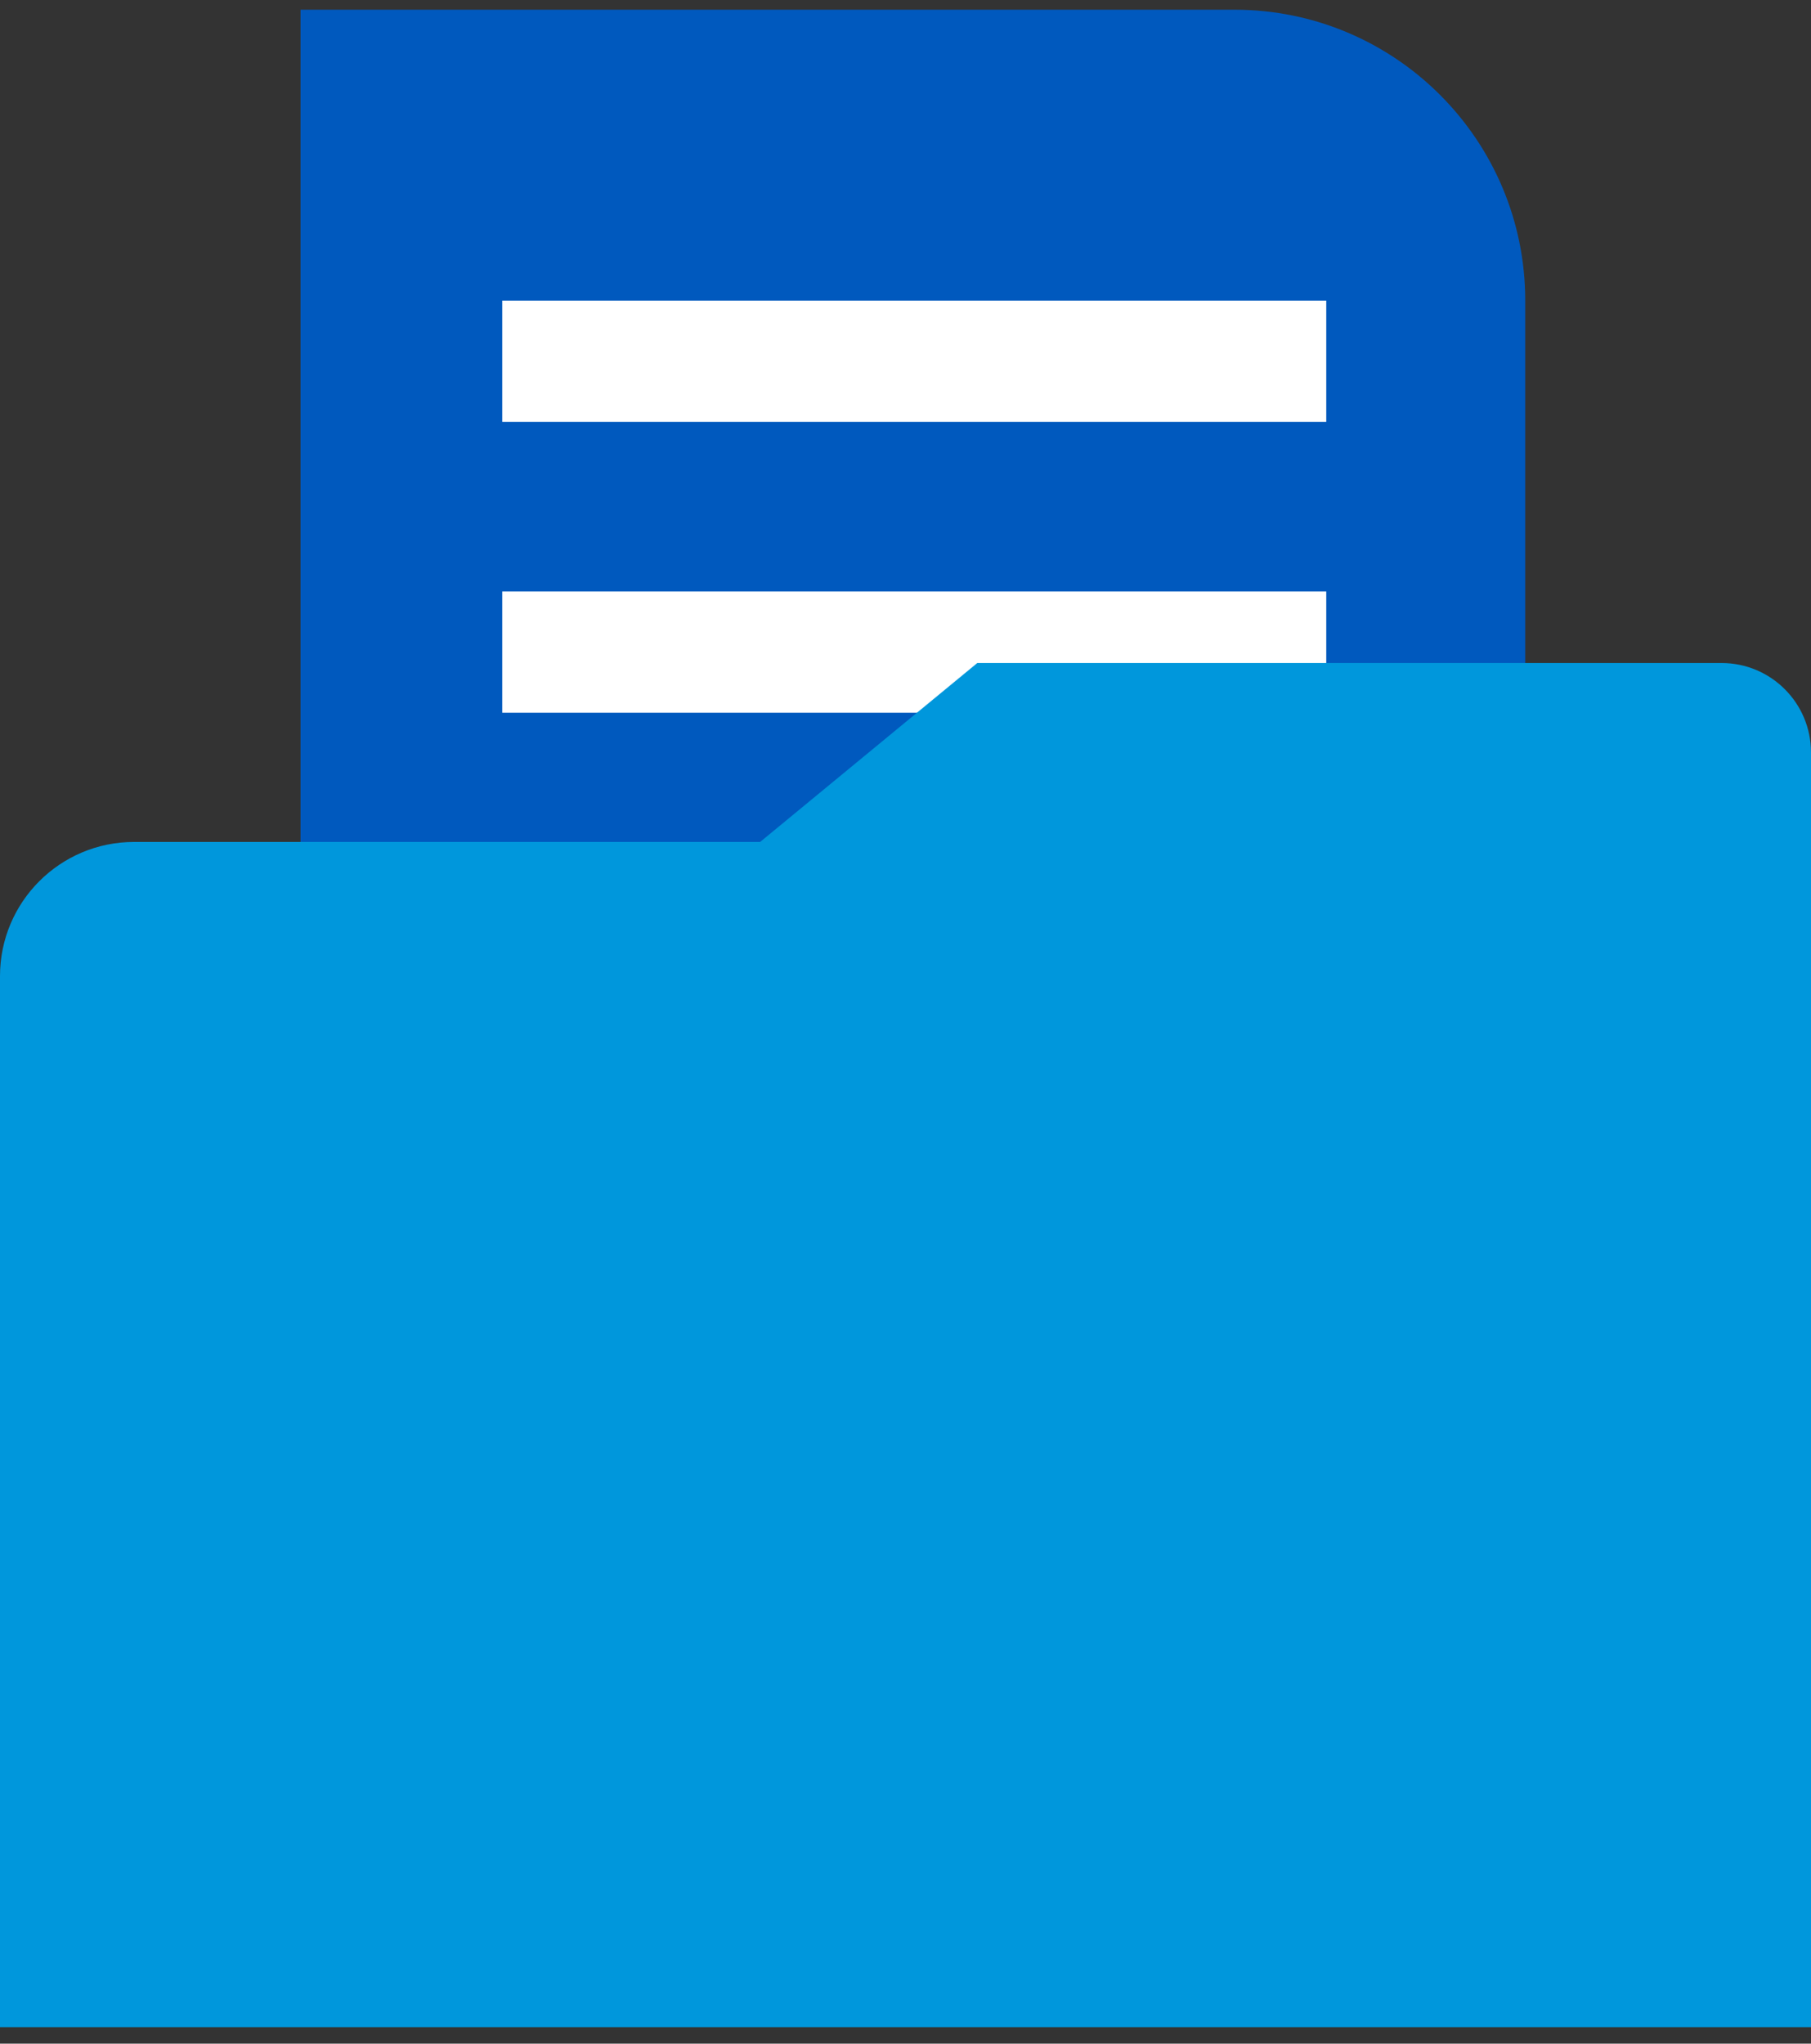
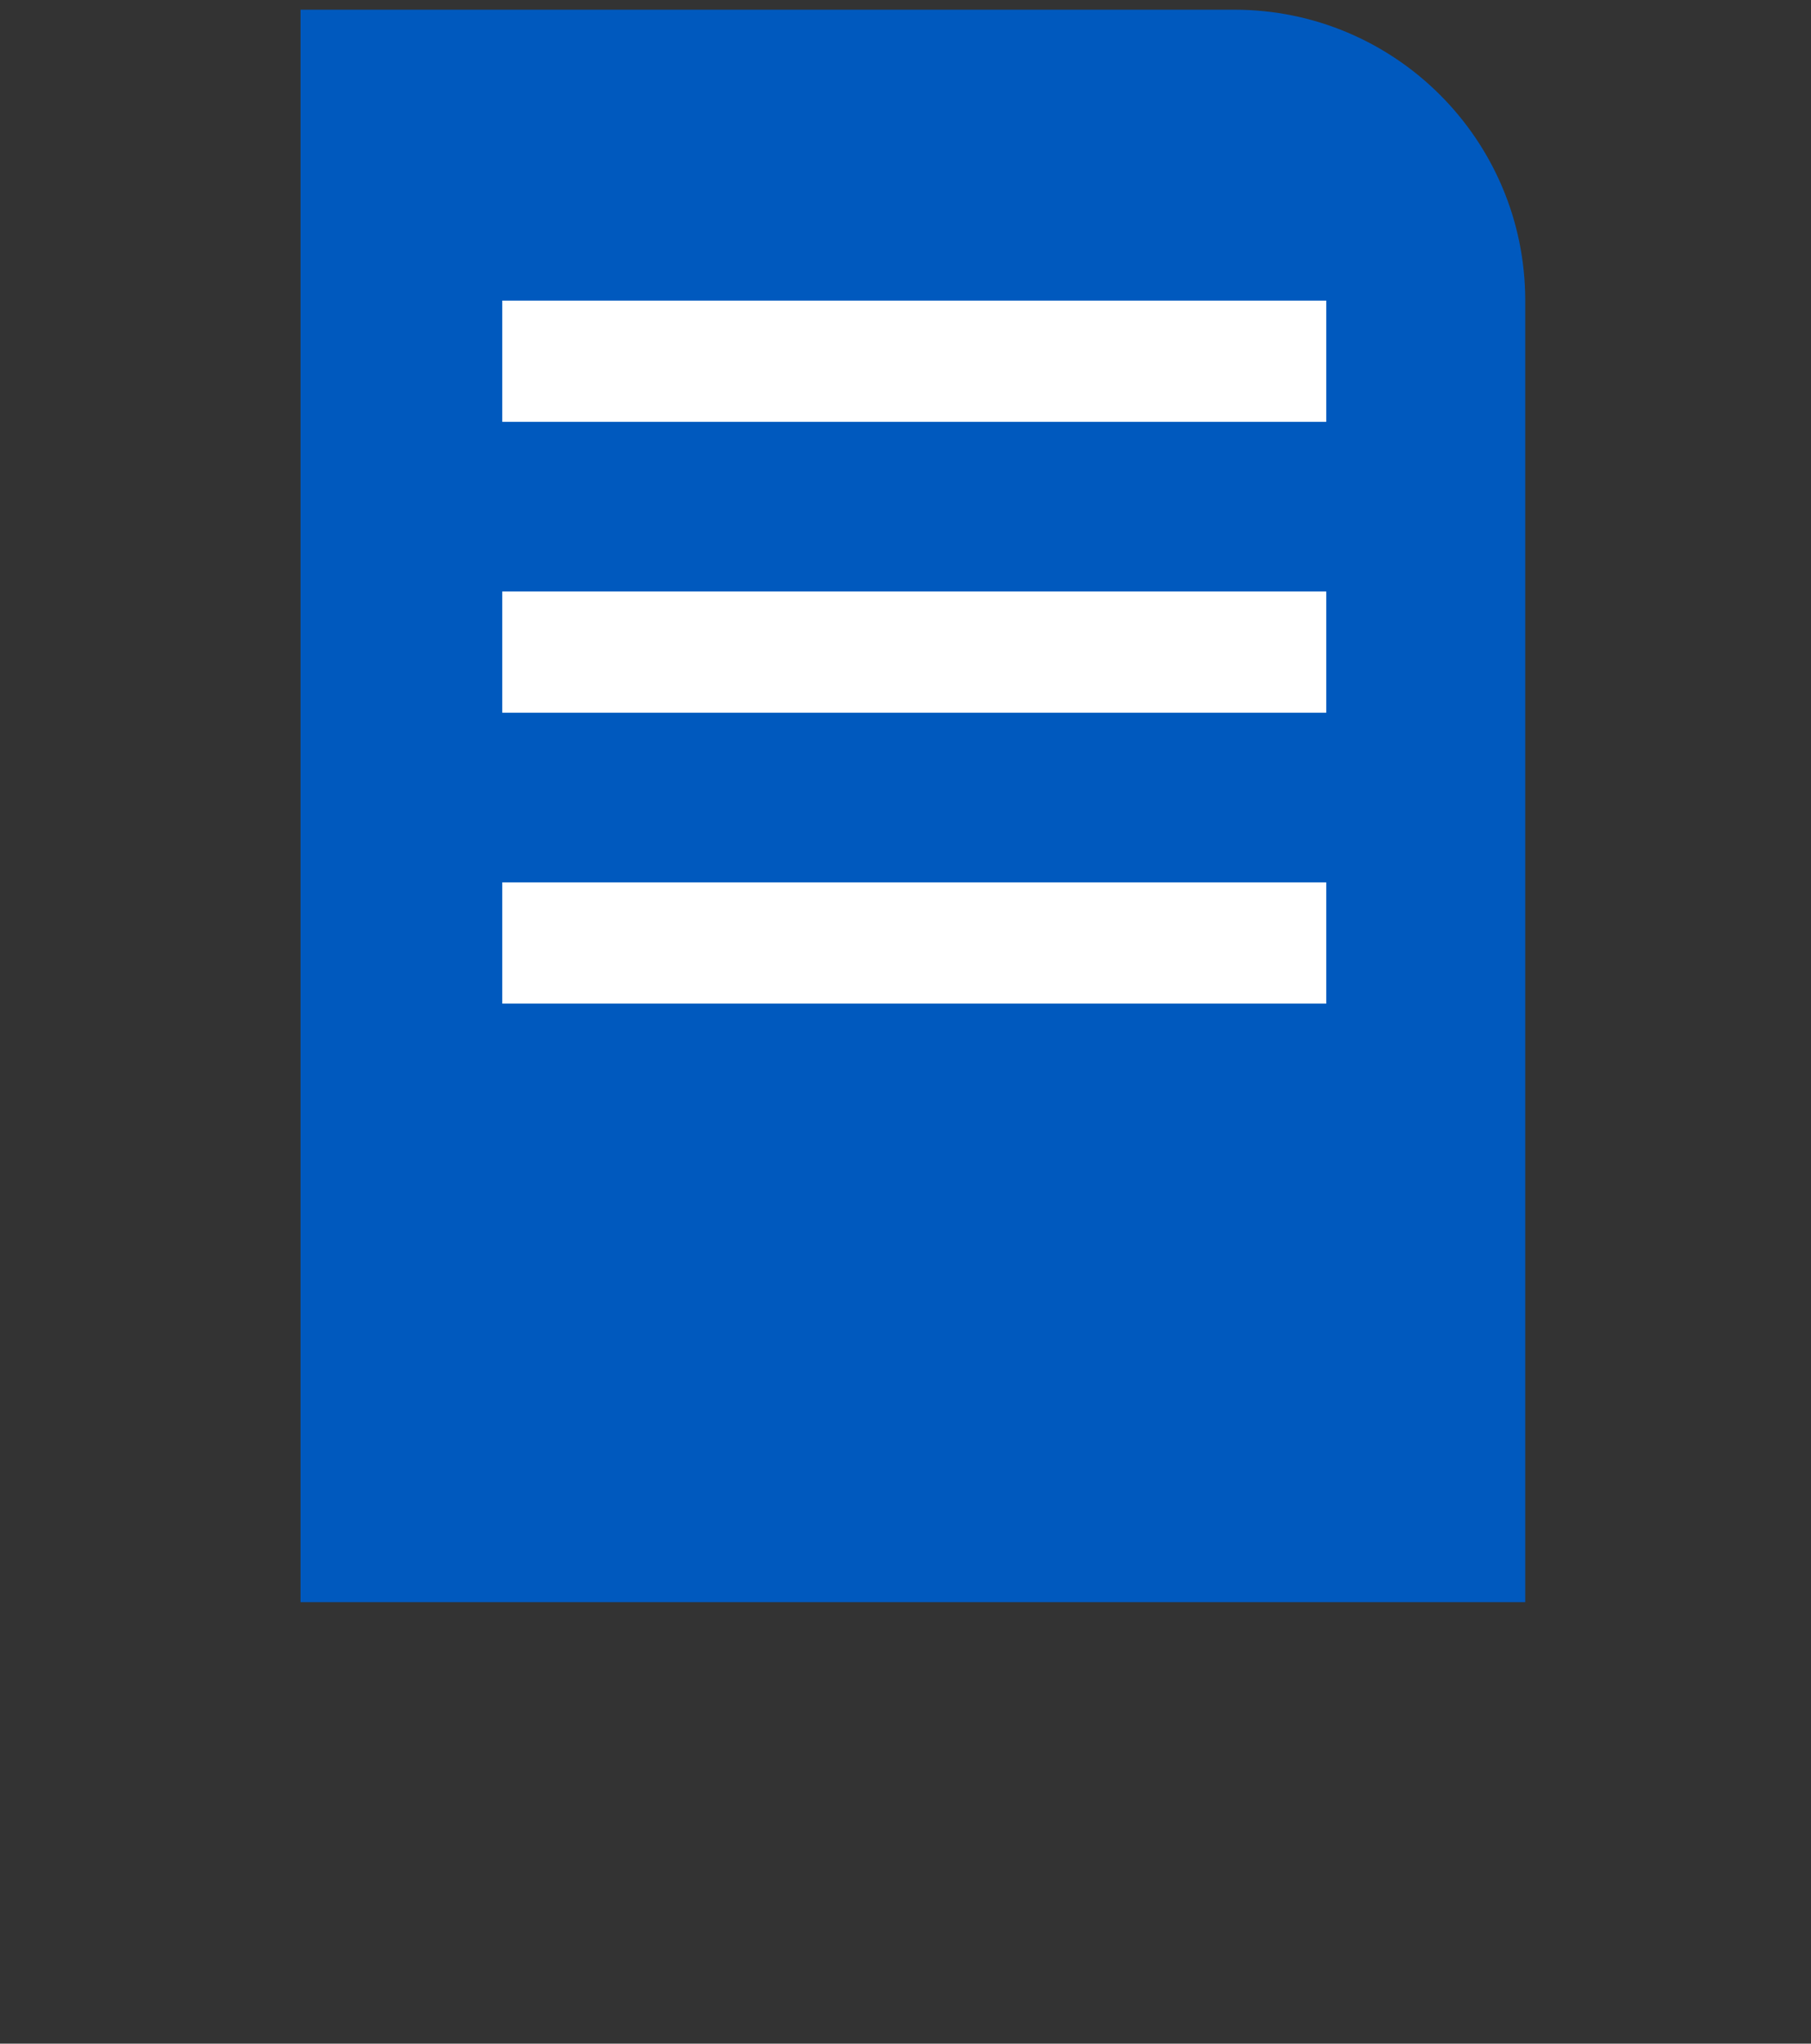
<svg xmlns="http://www.w3.org/2000/svg" fill="none" viewBox="0 0 39 44" height="44" width="39">
  <rect x="0" y="0" width="39" height="44" fill="#333333" stroke="none" />
  <g style="mix-blend-mode:multiply">
    <path fill="#0059BE" d="M6.472 0.209H26.583C30.042 0.209 32.846 3.013 32.846 6.472V34.495H6.472V0.209Z" />
  </g>
-   <path fill="white" d="M10.816 25.262H22.298V27.871H10.816V25.262Z" />
  <path fill="white" d="M10.816 18.998H28.561V21.608H10.816V18.998Z" />
  <path fill="white" d="M10.816 12.735H28.561V15.345H10.816V12.735Z" />
  <path fill="white" d="M10.816 6.472H28.561V9.082H10.816V6.472Z" />
-   <path fill="#0097DC" d="M39 43.645L39 16.201C39 15.137 38.138 14.275 37.074 14.275L21.046 14.275L16.37 18.127L2.889 18.127C1.293 18.127 2.0168e-10 19.42 2.64222e-10 21.016L1.15126e-09 43.645L39 43.645Z" />
</svg>